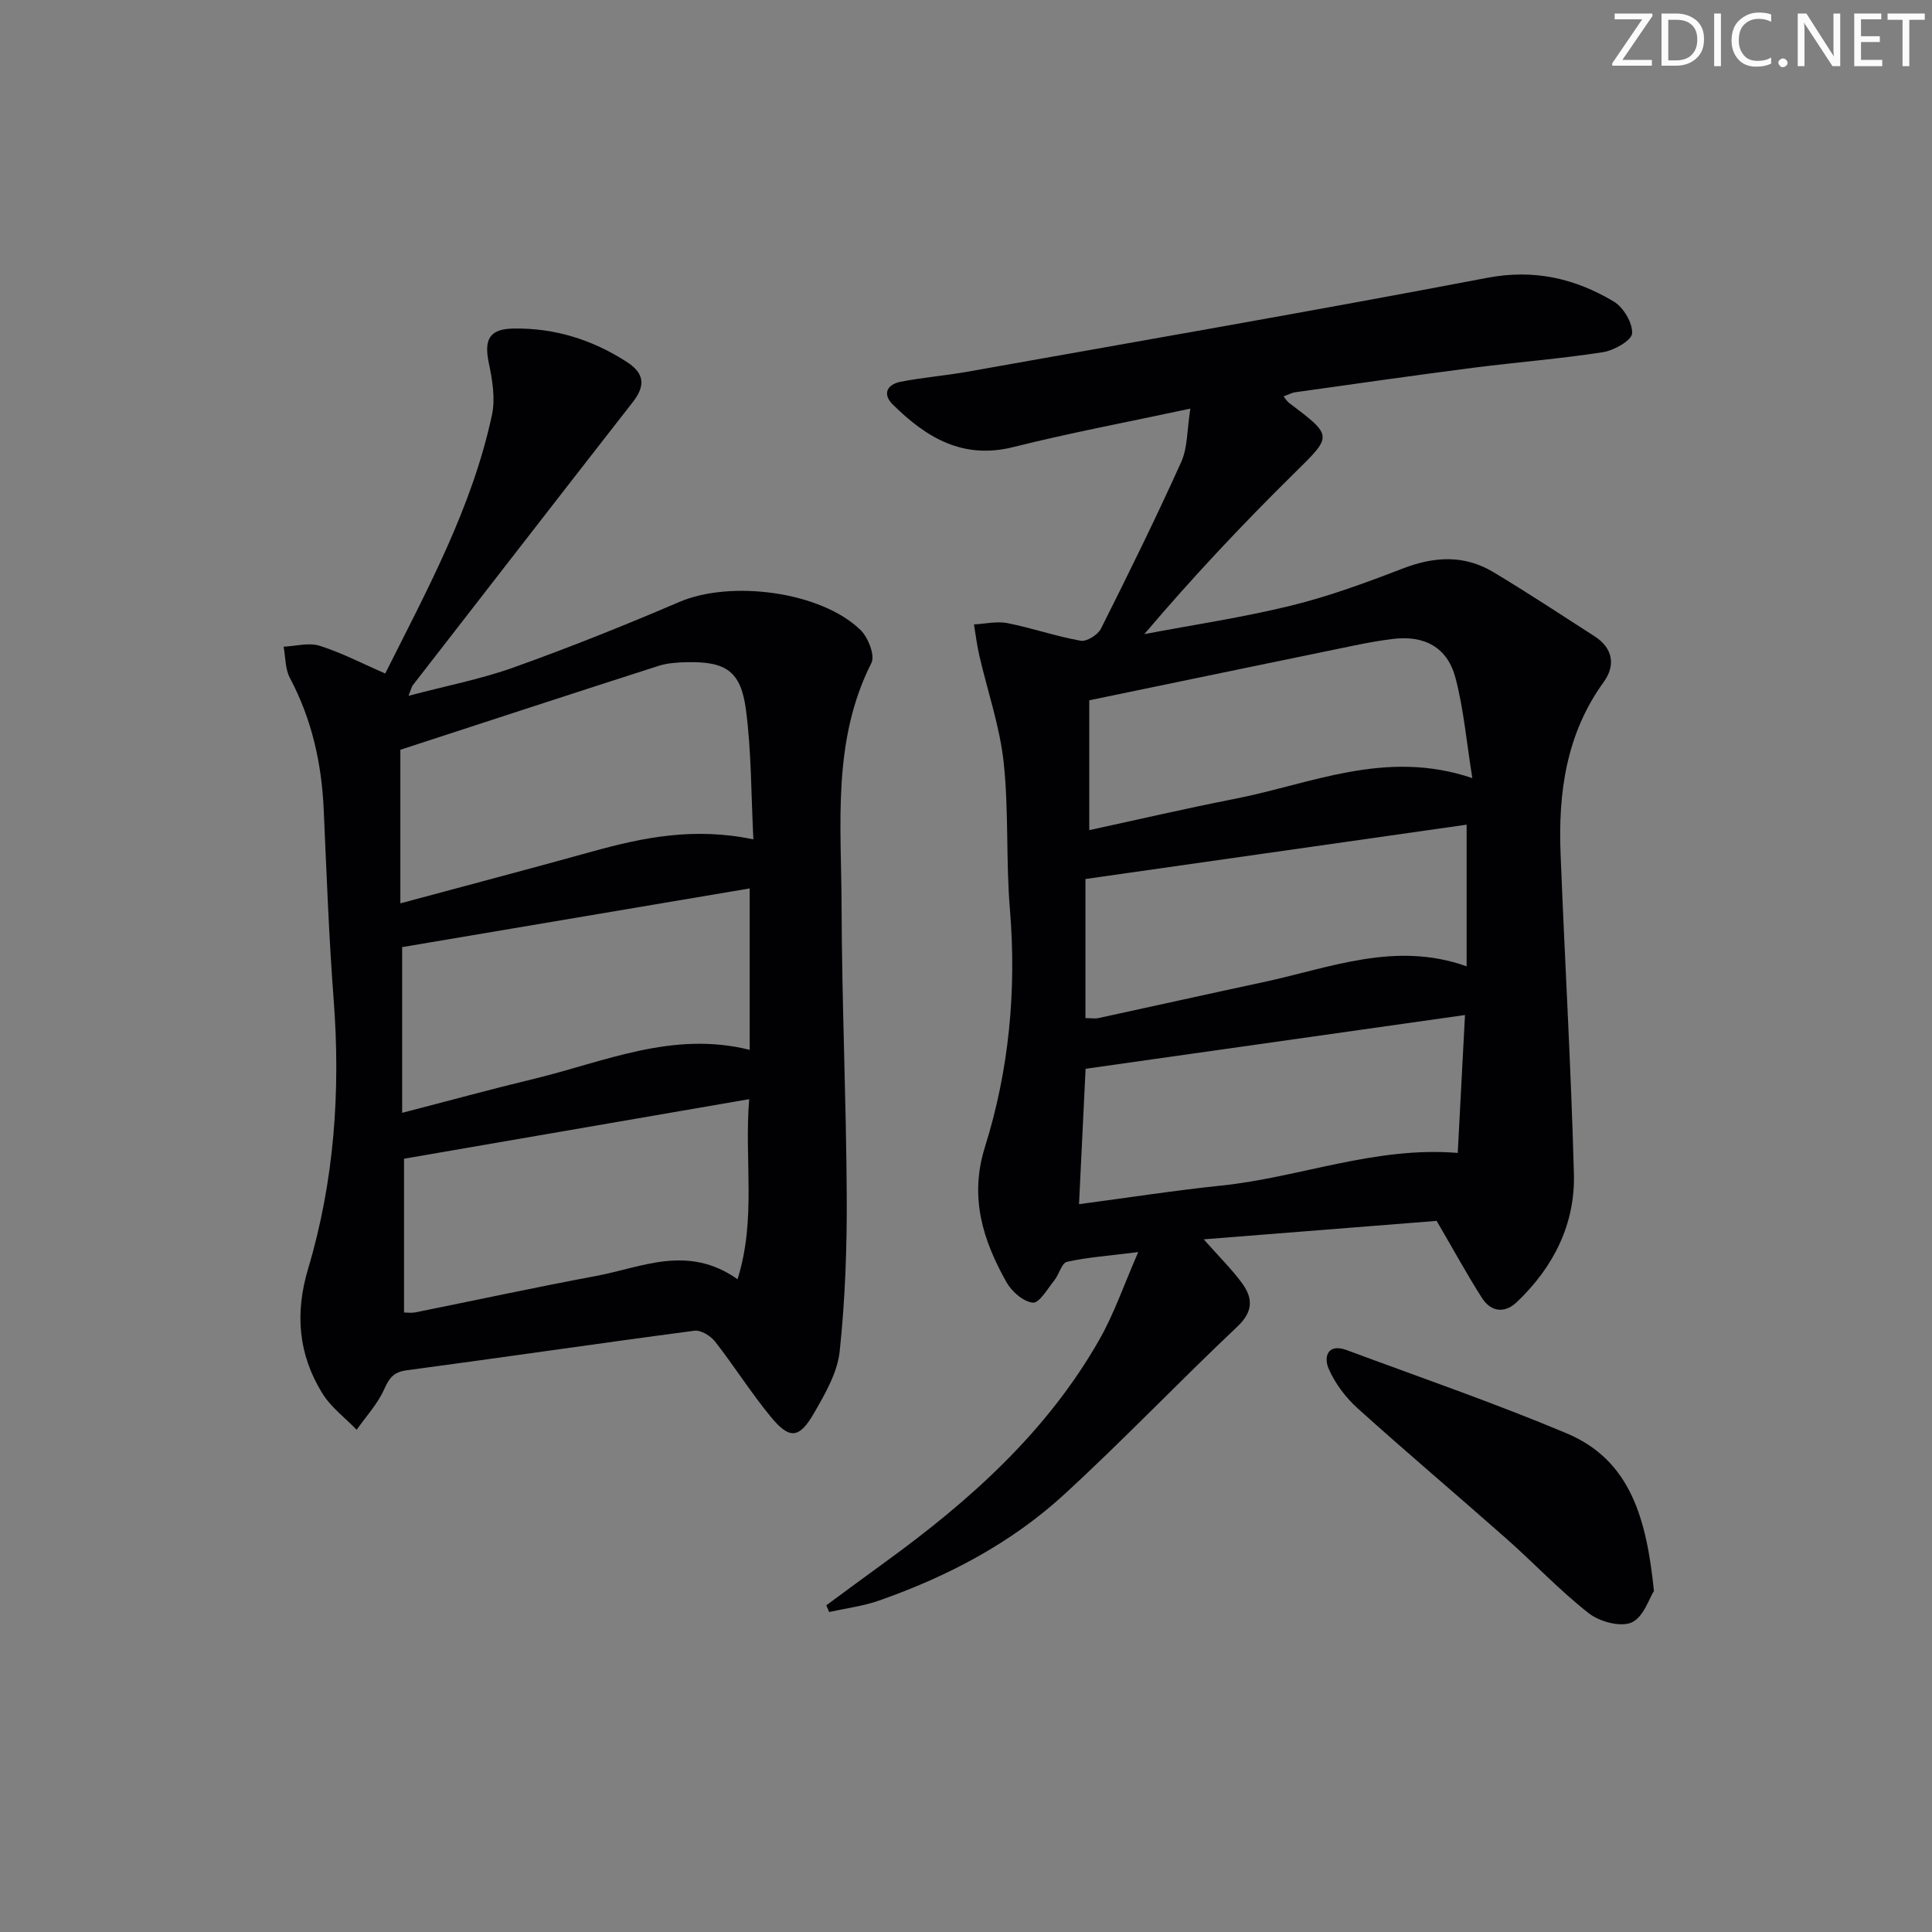
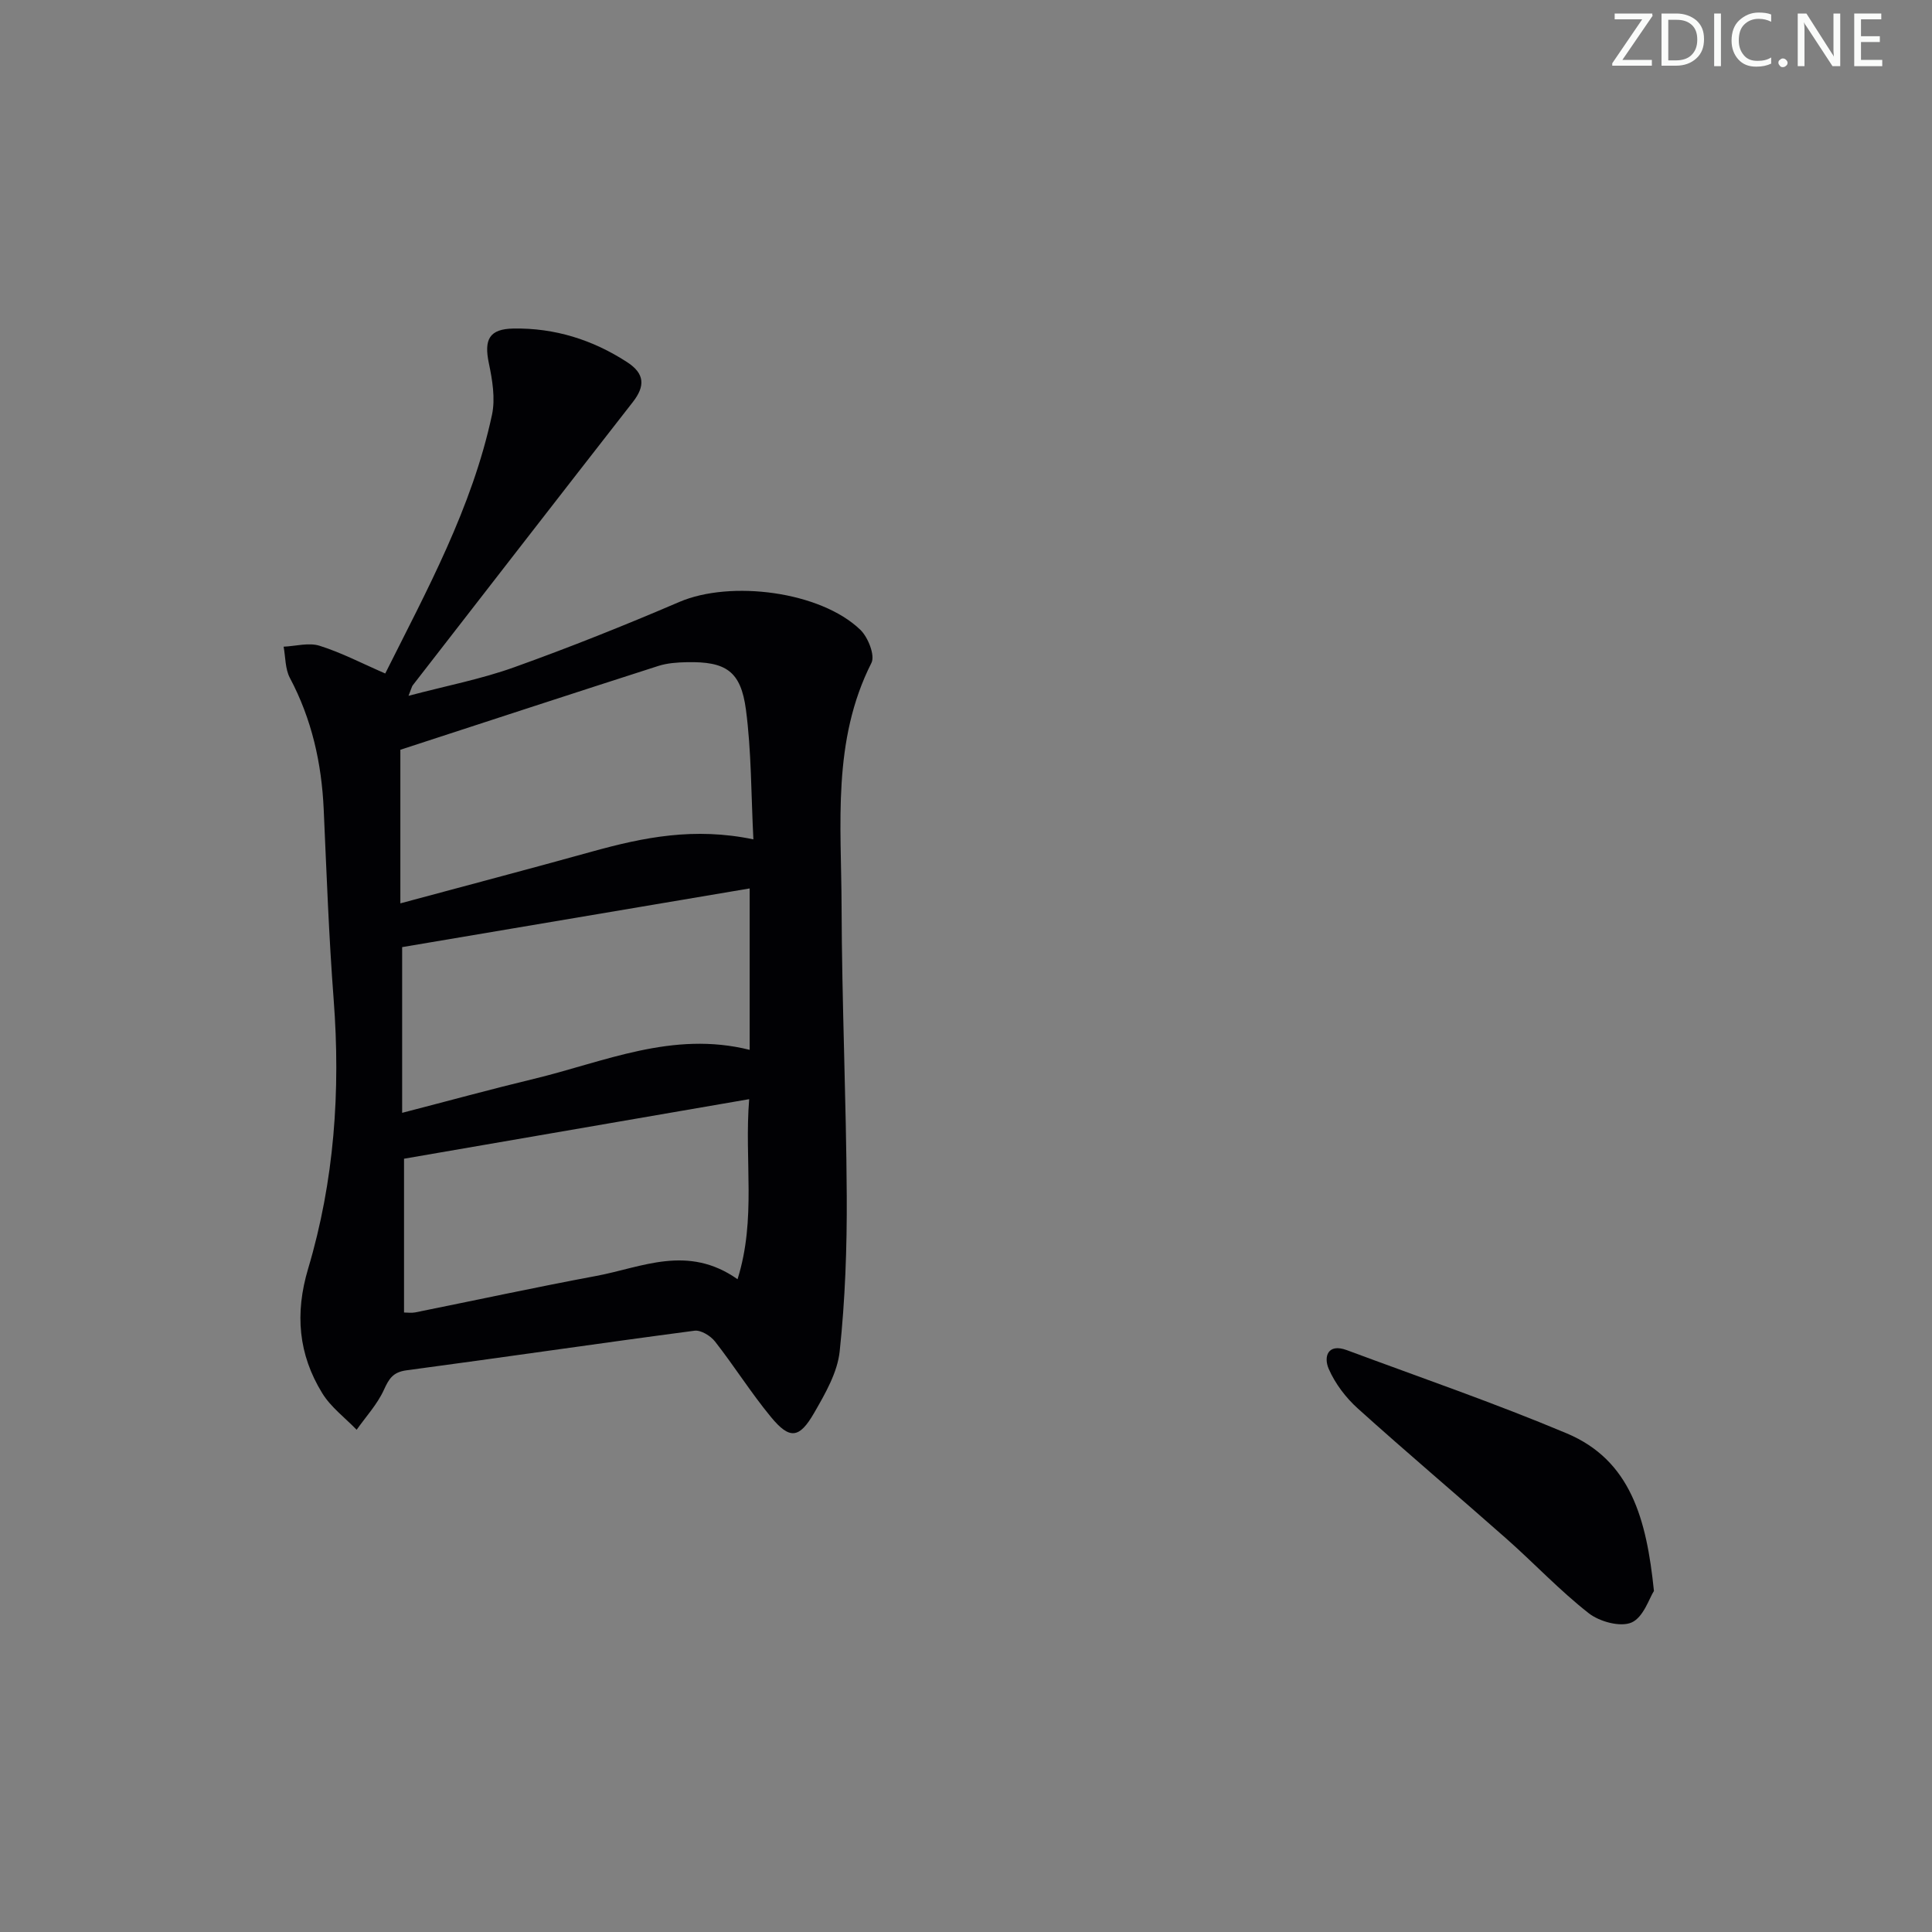
<svg xmlns="http://www.w3.org/2000/svg" enable-background="new 0 0 400 400" viewBox="0 0 400 400">
  <rect x="0" y="0" width="400" height="400" fill="#808080" stroke="none" />
  <g fill="#fafbfa">
    <path d="m342.2 3.2-6.3 9.2h6.1v1.2h-8.2v-.5l6.2-9.1h-5.7v-1.2h7.8v.4z" />
    <path d="m344 13.7v-10.9h3.1c1.6 0 3 .5 4.1 1.4 1.1 1 1.6 2.2 1.6 3.9s-.5 3-1.6 4-2.5 1.5-4.2 1.5h-3zm1.4-9.6v8.4h1.6c1.4 0 2.5-.4 3.2-1.1.8-.8 1.2-1.8 1.2-3.2s-.4-2.4-1.2-3.1-1.8-1-3.1-1z" />
    <path d="m356.3 2.8v10.9h-1.4v-10.9z" />
    <path d="m366.6 13.2c-.8.4-1.8.6-3 .6-1.6 0-2.8-.5-3.7-1.5s-1.4-2.3-1.4-3.9c0-1.7.5-3.2 1.6-4.2s2.4-1.6 4-1.6c1 0 1.9.1 2.6.4v1.5c-.8-.4-1.6-.6-2.6-.6-1.2 0-2.2.4-3 1.2s-1.1 1.9-1.1 3.3c0 1.3.4 2.3 1.1 3.1s1.6 1.1 2.8 1.1c1.1 0 2-.2 2.8-.7v1.3z" />
    <path d="m368.2 13c0-.3.1-.5.3-.6.2-.2.4-.3.6-.3.3 0 .5.1.7.3s.3.4.3.6-.1.5-.3.6c-.2.2-.4.3-.7.3s-.5-.1-.6-.3c-.2-.2-.3-.4-.3-.6z" />
    <path d="m381.1 13.7h-1.7l-5.5-8.4c-.2-.2-.3-.5-.4-.7 0 .2.1.8.1 1.5v7.6h-1.4v-10.9h1.8l5.3 8.3c.3.4.4.6.4.8 0-.3-.1-.8-.1-1.6v-7.5h1.4v10.9z" />
    <path d="m389.7 13.7h-5.8v-10.9h5.6v1.2h-4.2v3.5h3.9v1.2h-3.9v3.7h4.4z" />
-     <path d="m398.4 4.1h-3.1v9.6h-1.4v-9.6h-3.1v-1.3h7.7v1.3z" />
  </g>
-   <path d="m249.22 256.59c3.33 3.76 5.82 6.21 7.87 8.99 2.32 3.14 2.44 5.92-.92 9.09-12.1 11.42-23.59 23.5-35.85 34.75-11.03 10.12-24.19 17-38.3 21.95-3.32 1.17-6.9 1.61-10.36 2.38-.19-.46-.39-.93-.58-1.39 4.06-2.98 8.1-5.99 12.19-8.95 17.53-12.71 33.49-26.98 44.34-46.05 3.05-5.36 5.07-11.31 8.05-18.13-6.1.77-10.5 1.07-14.76 2.02-1.09.24-1.62 2.6-2.61 3.83-1.4 1.73-3.12 4.76-4.45 4.62-1.98-.2-4.37-2.3-5.46-4.23-4.89-8.71-7.72-17.58-4.46-27.99 5-15.96 6.56-32.44 5.17-49.23-.84-10.1-.21-20.34-1.29-30.41-.81-7.46-3.34-14.73-5.04-22.1-.49-2.13-.75-4.31-1.11-6.46 2.31-.12 4.72-.7 6.92-.27 5.1 1.01 10.07 2.74 15.18 3.65 1.25.22 3.55-1.23 4.19-2.5 5.73-11.41 11.37-22.88 16.62-34.51 1.34-2.98 1.19-6.63 1.89-11.05-13.07 2.8-24.95 5.03-36.65 7.96-10.5 2.63-18.06-2-24.96-8.81-2.22-2.19-1.13-4.16 1.58-4.7 4.55-.9 9.2-1.26 13.77-2.07 35.92-6.4 71.88-12.62 107.72-19.46 9.72-1.85 18.17.12 26.19 4.9 2 1.19 3.93 4.42 3.81 6.6-.08 1.45-3.72 3.53-6 3.89-8.86 1.38-17.82 2.07-26.72 3.21-12.35 1.59-24.68 3.36-37.01 5.09-.77.11-1.5.52-2.44.86.51.61.75 1.05 1.12 1.32 9.25 7 9.03 6.77.93 14.76-10.62 10.47-20.85 21.33-30.87 33.14 10.15-1.93 20.4-3.45 30.41-5.91 7.86-1.93 15.54-4.76 23.11-7.68 6.48-2.5 12.7-2.86 18.69.72 7.11 4.25 14.02 8.83 21 13.31 3.85 2.47 4.37 6.06 1.91 9.46-7.77 10.72-9.44 22.88-8.94 35.57.87 22.1 2.17 44.18 2.76 66.28.28 10.43-4.25 19.34-11.81 26.54-2.53 2.41-5.37 2.05-7.23-.86-3.08-4.82-5.82-9.86-9.38-15.95-14.8 1.18-30.97 2.46-48.22 3.82zm54.09-46.44c-26.72 3.78-52.56 7.45-78.55 11.13-.44 9.08-.88 18.25-1.36 28.03 10.15-1.34 19.82-2.85 29.54-3.86 16.21-1.69 31.74-8.15 48.87-6.75.48-9.24.97-18.47 1.5-28.55zm.34-39.41c-26.51 3.78-52.63 7.5-78.92 11.25v28.8c1.13 0 1.97.15 2.75-.02 11.34-2.45 22.66-4.99 34-7.41 13.81-2.95 27.39-8.59 42.17-3.29 0-9.81 0-19.2 0-29.33zm-78.13 1.13c9.77-2.11 19.89-4.47 30.09-6.47 15.86-3.1 31.32-10.38 49.22-4.3-1.2-7.45-1.78-14.23-3.48-20.72-1.66-6.37-6.45-8.91-13.02-8.09-2.63.33-5.24.79-7.84 1.33-17.99 3.7-35.98 7.44-54.97 11.37z" fill="#010104" />
  <path d="m79.76 139.44c8.65-17.28 17.99-34.35 22.1-53.55.72-3.38.08-7.22-.65-10.7-1.03-4.92.09-7.09 5.11-7.17 8.52-.14 16.36 2.31 23.52 6.96 3.66 2.37 3.76 4.95 1.18 8.26-15.23 19.52-30.39 39.09-45.57 58.65-.18.24-.24.57-.87 2.17 7.81-2.07 15.01-3.45 21.82-5.89 11.55-4.14 22.96-8.7 34.24-13.54 10.63-4.56 29.24-2.2 37.49 5.77 1.59 1.53 3.08 5.29 2.29 6.85-8.17 16.14-6.23 33.43-6.18 50.44.06 19.97.96 39.93 1.07 59.89.06 10.73-.33 21.52-1.46 32.18-.46 4.4-2.99 8.77-5.28 12.75-3.09 5.37-5.09 5.55-8.95.87-4.12-4.99-7.58-10.52-11.57-15.62-.92-1.18-2.94-2.43-4.26-2.25-19.9 2.62-39.75 5.55-59.64 8.2-2.81.38-3.62 1.75-4.68 4.07-1.36 2.98-3.71 5.51-5.63 8.24-2.41-2.5-5.35-4.68-7.12-7.57-4.94-8.03-5.7-16.47-2.93-25.77 5.42-18.15 6.74-36.82 5.29-55.75-1-13.09-1.47-26.23-2.06-39.35-.43-9.59-2.47-18.69-7.01-27.24-.98-1.86-.89-4.28-1.29-6.45 2.5-.11 5.21-.9 7.45-.19 4.55 1.43 8.84 3.68 13.59 5.74zm76.22 34.34c-.48-9.37-.4-18.19-1.54-26.84-1.06-8.03-4.17-10.01-12.25-9.84-1.97.04-4.04.18-5.9.78-17.58 5.64-35.12 11.39-53.4 17.35v31.8c13.69-3.69 26.8-7.14 39.87-10.77 10.48-2.9 20.98-5.03 33.22-2.48zm-.77 43.58c0-11.31 0-22.03 0-33.42-24.39 4.12-48.3 8.16-71.95 12.15v34.31c9.74-2.52 18.49-4.92 27.3-7.04 14.54-3.5 28.67-10 44.65-6zm-.1 10.21c-24.32 4.19-47.76 8.24-71.46 12.33v31.84c.73 0 1.55.13 2.31-.02 12.51-2.52 24.99-5.22 37.53-7.56 9.41-1.76 18.88-6.58 29.21.69 3.93-12.53 1.37-24.57 2.41-37.28z" fill="#010104" />
  <path d="m342.43 329.39c-.96 1.48-2.16 5.45-4.63 6.53-2.3 1.01-6.64-.17-8.87-1.92-6.01-4.7-11.28-10.33-17.01-15.4-10.22-9.04-20.66-17.85-30.79-26.98-2.49-2.24-4.7-5.15-6.03-8.2-1.09-2.5-.23-5.36 3.74-3.89 15.22 5.66 30.59 10.95 45.55 17.24 13.21 5.57 16.51 17.69 18.04 32.62z" fill="#010104" />
</svg>